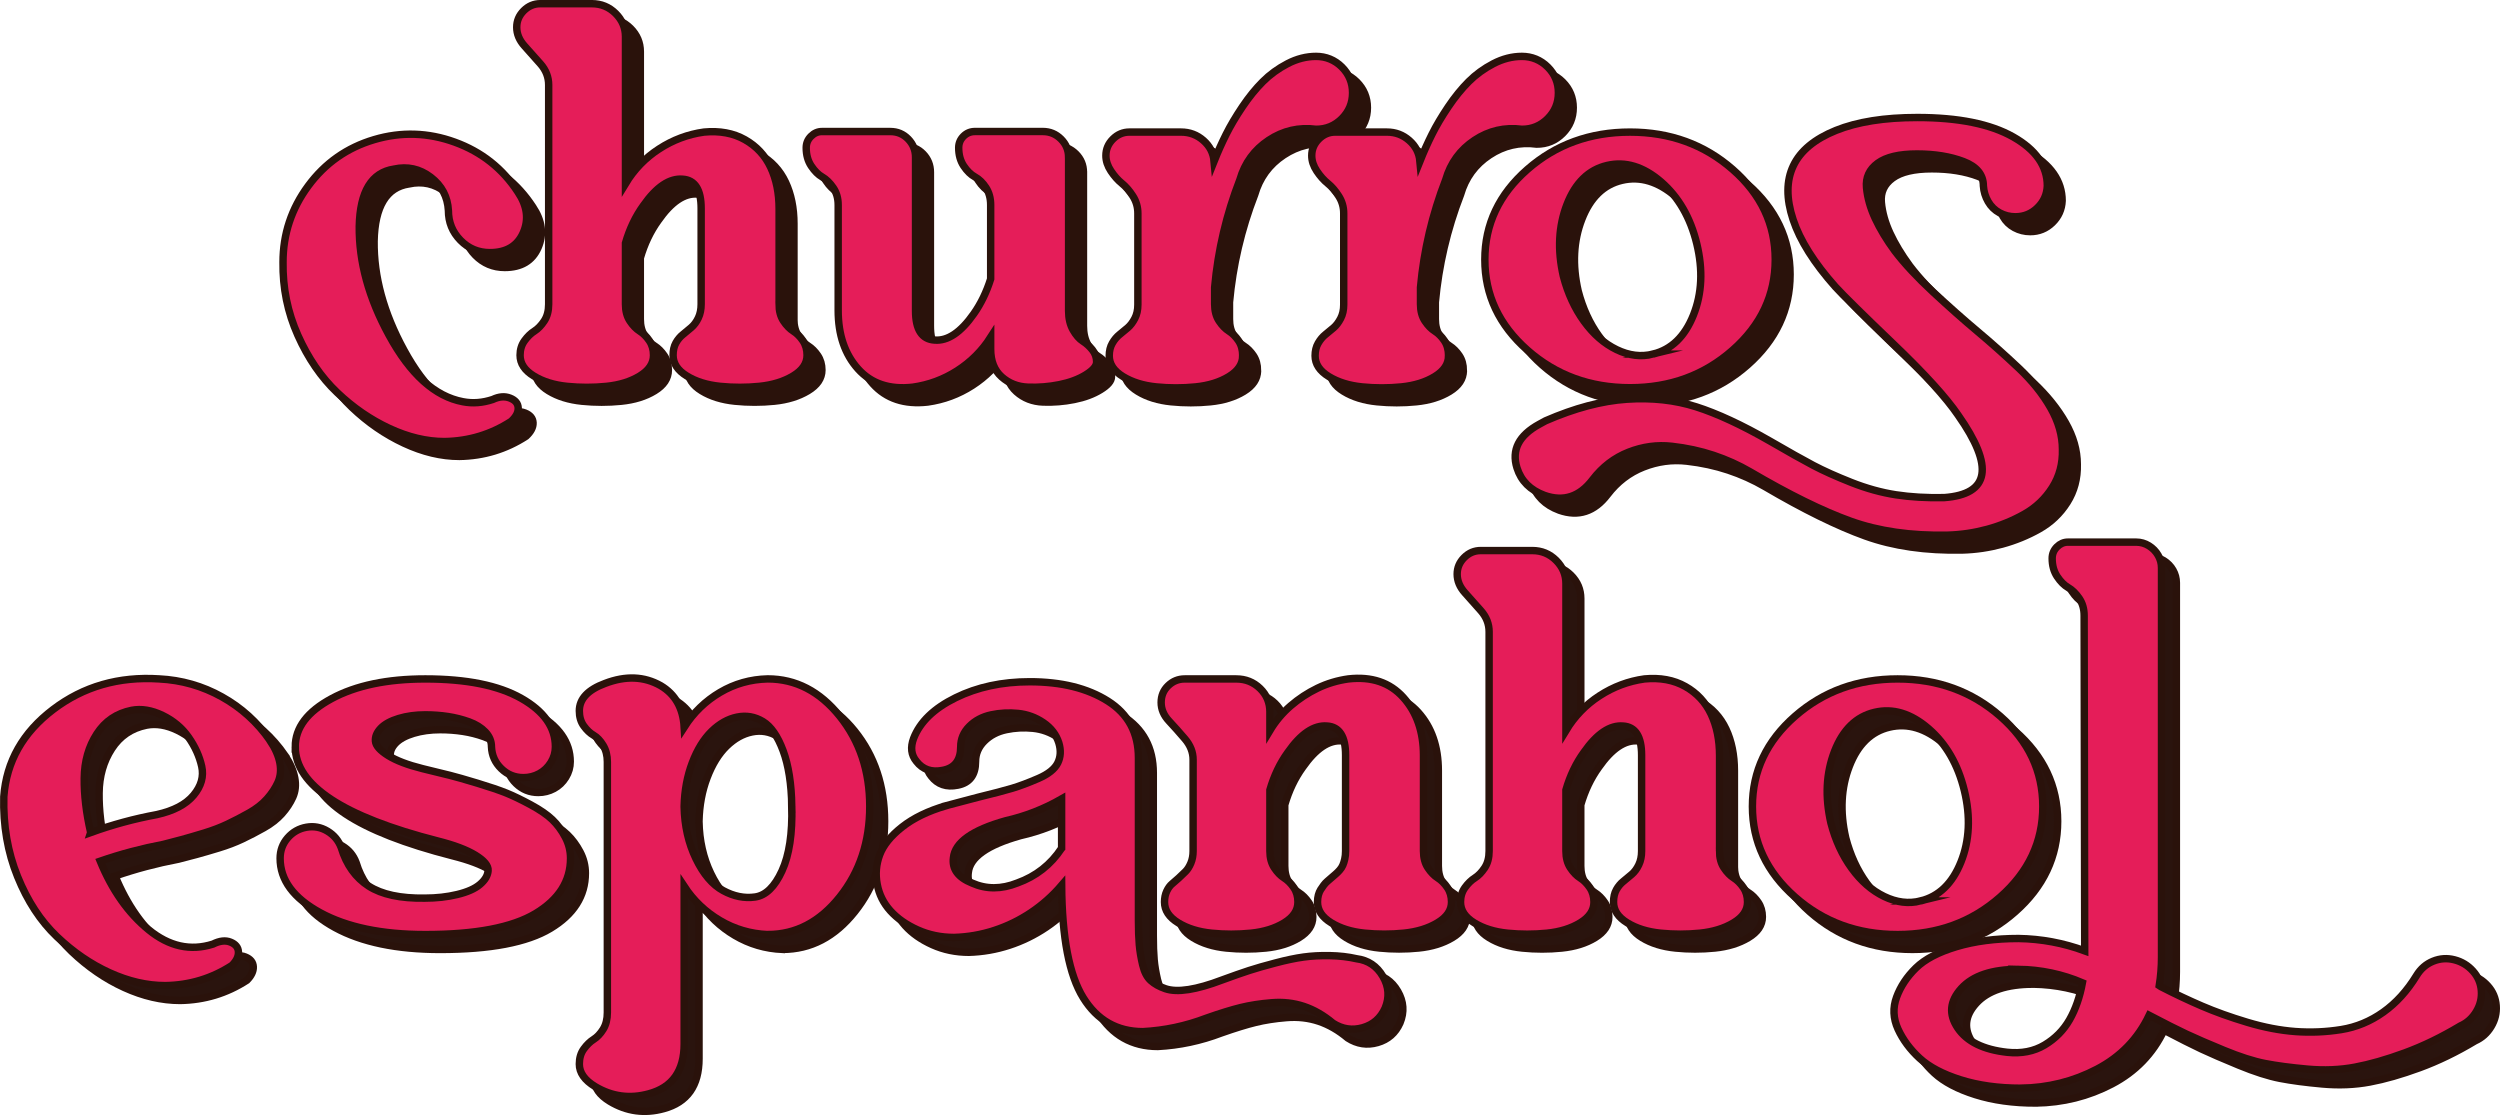
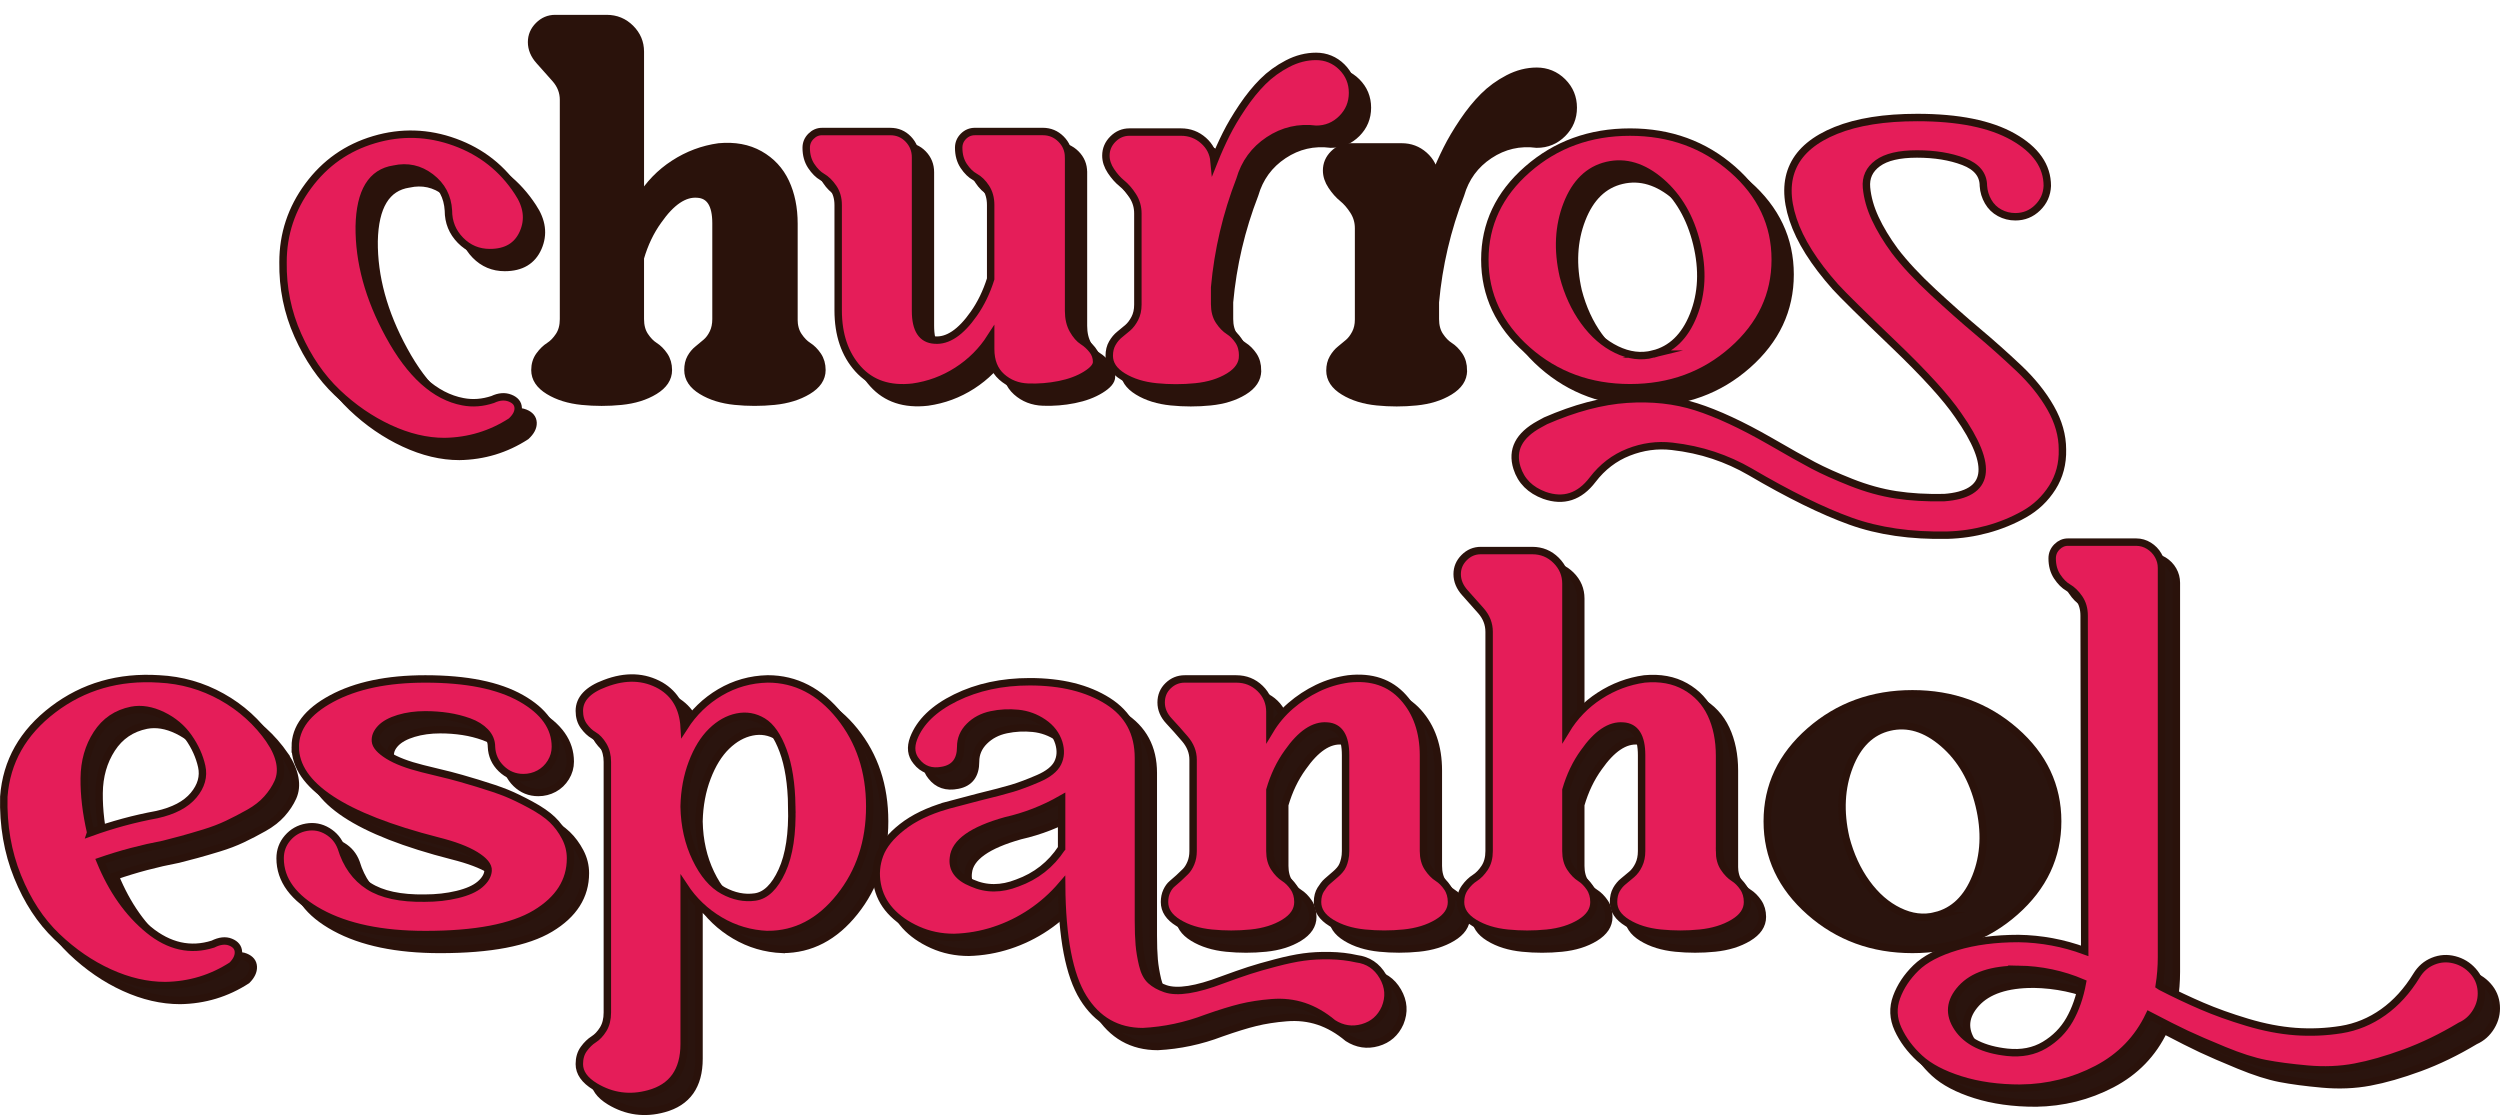
<svg xmlns="http://www.w3.org/2000/svg" viewBox="0 0 1682.67 750.5" id="Camada_2">
  <defs>
    <style>
      .cls-1 {
        fill: #2a120b;
      }

      .cls-1, .cls-2, .cls-3 {
        stroke: #2a120b;
        stroke-miterlimit: 10;
        stroke-width: 5px;
      }

      .cls-2 {
        fill: #e51d59;
      }

      .cls-3 {
        fill: #2a140e;
      }
    </style>
  </defs>
  <g data-name="Camada_1" id="Camada_1-2">
    <g>
      <path d="M191.79,508.48c3.52,5.28,5.72,10.32,6.6,15.09.88,4.78.44,9.12-1.32,13.02-1.76,3.9-4.22,7.61-7.36,11.13-3.15,3.53-7.17,6.67-12.07,9.43-4.91,2.77-9.75,5.28-14.53,7.55-4.78,2.26-10.06,4.28-15.85,6.04-5.79,1.76-10.75,3.21-14.9,4.34-4.15,1.13-8.24,2.21-12.26,3.21-14.59,2.77-28.81,6.54-42.64,11.32,8.05,19.62,18.93,35.03,32.64,46.22,13.71,11.19,28.11,14.4,43.21,9.62,4.53-2.26,8.49-2.71,11.89-1.32,3.4,1.38,5.15,3.58,5.28,6.6.12,3.02-1.32,6.04-4.34,9.06-13.58,8.8-28.55,13.33-44.9,13.58-12.33,0-24.84-2.9-37.54-8.68-12.71-5.79-24.53-13.9-35.47-24.34-10.94-10.44-19.75-23.9-26.41-40.38-6.67-16.47-9.75-34.4-9.25-53.77,1.76-23.64,12.83-43.21,33.21-58.68s44.15-22.32,71.32-20.57c15.09.75,29.18,4.78,42.26,12.08,13.08,7.3,23.9,17.11,32.45,29.43ZM71.04,570.36c14.59-5.28,29.43-9.3,44.53-12.08,11.32-2.51,19.56-6.85,24.72-13.02,5.15-6.16,6.98-12.64,5.47-19.43-1.51-6.79-4.47-13.33-8.87-19.62-4.4-6.29-10.25-11.19-17.55-14.72-7.3-3.52-14.21-4.65-20.75-3.4-10.06,2.02-17.86,7.3-23.4,15.85-5.54,8.55-8.37,18.49-8.49,29.81-.13,11.32,1.32,23.52,4.34,36.6Z" class="cls-3" />
      <path d="M208.73,512.63c0-12.83,8.17-23.64,24.53-32.45,16.35-8.8,37.36-13.21,63.01-13.21,27.67,0,49.18,4.34,64.52,13.02,15.34,8.68,23.02,19.56,23.02,32.64,0,3.77-1.01,7.3-3.02,10.57-2.02,3.27-4.66,5.79-7.92,7.55-3.27,1.76-6.79,2.64-10.57,2.64-5.79,0-10.75-2.01-14.91-6.04-4.15-4.02-6.36-8.93-6.6-14.72,0-3.77-1.39-7.1-4.15-10-2.77-2.89-6.41-5.15-10.94-6.79-4.53-1.63-9.25-2.83-14.15-3.58-4.91-.75-10-1.13-15.28-1.13-6.54,0-12.52.82-17.92,2.45-5.41,1.64-9.43,3.84-12.08,6.6-2.64,2.77-3.84,5.66-3.58,8.68.25,3.02,3.08,6.23,8.49,9.62,5.41,3.4,13.14,6.36,23.21,8.87,8.3,2.02,14.46,3.53,18.49,4.53,4.02,1.01,10.19,2.77,18.49,5.28,8.3,2.52,14.77,4.72,19.43,6.6,4.65,1.89,10.12,4.53,16.41,7.92,6.29,3.4,11.13,6.73,14.53,10,3.4,3.27,6.29,7.17,8.68,11.7,2.39,4.53,3.58,9.31,3.58,14.34,0,15.35-7.87,27.73-23.58,37.17-15.72,9.43-40.44,14.15-74.15,14.15-29.18,0-52.77-4.91-70.75-14.72-17.99-9.81-26.98-22.01-26.98-36.6,0-5.28,1.7-9.87,5.09-13.77,3.4-3.9,7.61-6.28,12.64-7.17,5.03-.88,9.75,0,14.15,2.64,4.4,2.64,7.48,6.36,9.25,11.13,3.52,11.57,9.68,20.19,18.49,25.85,8.8,5.66,21.38,8.37,37.73,8.11,7.79,0,15.09-.81,21.89-2.45,6.79-1.63,11.89-3.9,15.28-6.79,3.4-2.89,5.22-5.97,5.47-9.25.25-3.27-2.58-6.73-8.49-10.38-5.91-3.64-14.4-6.85-25.47-9.62-63.9-16.35-95.84-37.48-95.84-63.39Z" class="cls-3" />
      <path d="M526.71,639.04c-11.57-.5-22.26-3.64-32.07-9.43-9.81-5.78-17.86-13.45-24.15-23.02v106.03c0,18.11-7.92,29.3-23.77,33.58-12.83,3.52-24.9,1.89-36.22-4.91-7.05-4.28-10.57-9.31-10.57-15.09,0-4.03,1-7.42,3.02-10.19,2.01-2.77,4.21-4.91,6.6-6.42,2.39-1.51,4.53-3.77,6.41-6.79s2.83-6.79,2.83-11.32v-168.67c0-4.27-.94-7.98-2.83-11.13-1.89-3.14-4.03-5.41-6.41-6.79-2.39-1.38-4.59-3.46-6.6-6.23-2.02-2.76-3.02-6.16-3.02-10.19,0-8.05,5.78-14.21,17.36-18.49,13.83-5.28,26.28-4.78,37.36,1.51,9.81,5.79,15.09,15.09,15.85,27.92,6.29-9.81,14.34-17.61,24.15-23.39,9.81-5.78,20.5-8.8,32.07-9.06,18.87,0,35.03,8.37,48.49,25.09,13.45,16.73,20.19,36.98,20.19,60.75s-6.73,44.09-20.19,60.94c-13.46,16.86-29.62,25.28-48.49,25.28ZM542.93,552.63c-.25-15.09-2.21-27.54-5.85-37.36-3.65-9.81-8.18-16.35-13.58-19.62-5.41-3.27-11.2-4.27-17.36-3.02-6.17,1.26-11.89,4.47-17.17,9.62-5.28,5.16-9.62,12.2-13.02,21.13-3.4,8.93-5.22,18.68-5.47,29.24v.38c.25,12.83,2.89,24.47,7.92,34.9,5.03,10.44,11.13,17.61,18.3,21.51,7.17,3.9,14.34,5.35,21.51,4.34,7.17-1,13.21-6.85,18.11-17.55,4.91-10.69,7.1-25.22,6.6-43.58Z" class="cls-3" />
      <path d="M646.81,552.25c4.53-1.26,11.7-3.14,21.51-5.66,10.31-2.51,17.98-4.53,23.02-6.04,5.03-1.51,10.88-3.71,17.55-6.6,6.66-2.89,11-6.35,13.02-10.38,2.01-4.02,2.26-8.55.75-13.58-1.76-5.53-5.22-10.06-10.38-13.58-5.16-3.52-10.82-5.6-16.98-6.23-6.17-.62-12.21-.31-18.11.94-5.91,1.26-10.82,3.84-14.72,7.74s-5.85,8.49-5.85,13.77c0,9.06-4.03,14.34-12.07,15.85-7.55,1.51-13.46-.5-17.73-6.04-3.53-4.27-4.15-9.43-1.89-15.47,4.27-11.07,13.71-20.19,28.3-27.36,14.59-7.17,31.19-10.75,49.81-10.75,21.38,0,38.92,4.34,52.64,13.02,13.71,8.68,20.57,21.45,20.57,38.3v109.43c0,6.54.19,11.95.57,16.23.38,4.27,1.13,8.8,2.26,13.58,1.13,4.78,2.95,8.3,5.47,10.57,2.51,2.26,5.78,4.09,9.81,5.47,4.02,1.38,9.24,1.57,15.66.57,6.41-1.01,13.9-3.15,22.45-6.41,7.55-2.77,13.64-4.91,18.3-6.42,4.65-1.51,10.57-3.21,17.74-5.09,7.17-1.89,13.45-3.21,18.87-3.96,5.41-.75,11.32-1.07,17.74-.94,6.41.12,12.39.81,17.92,2.08,7.79,1,13.71,4.96,17.74,11.89,4.02,6.92,4.53,14.02,1.51,21.32-3.02,6.79-8.05,11.19-15.09,13.21-7.04,2.01-13.71,1-20-3.02-6.29-5.28-12.83-9.06-19.62-11.32-6.79-2.26-14.03-3.08-21.7-2.45-7.68.62-14.59,1.7-20.75,3.21-6.17,1.51-13.9,3.9-23.21,7.17-13.84,5.28-28.05,8.3-42.64,9.06-17.36,0-30.75-7.61-40.19-22.83-9.43-15.22-14.28-40.44-14.53-75.66-6.04,7.04-12.89,13.15-20.56,18.3-7.68,5.16-15.91,9.19-24.72,12.07-8.81,2.89-17.86,4.46-27.17,4.72-8.81,0-16.98-1.7-24.53-5.09-7.55-3.4-13.65-7.67-18.3-12.83-4.66-5.15-7.61-11.13-8.87-17.92-1.26-6.79-.7-13.4,1.7-19.81,2.39-6.42,7.42-12.64,15.09-18.68,7.67-6.04,17.55-10.81,29.62-14.34ZM724.54,580.93v-33.21c-11.83,6.79-24.4,11.7-37.73,14.72-22.39,6.29-34.09,14.59-35.09,24.9-1.01,7.55,3.14,13.21,12.45,16.98,9.56,4.28,19.75,4.28,30.56,0,12.58-4.53,22.51-12.32,29.81-23.39Z" class="cls-3" />
      <path d="M864.72,489.23v12.45c3.77-6.28,8.43-11.82,13.96-16.6,5.53-4.78,11.57-8.74,18.11-11.89,6.54-3.14,13.45-5.22,20.75-6.23,15.59-1.76,27.92,2.39,36.98,12.45,9.06,10.06,13.58,23.15,13.58,39.24v64.15c0,4.53,1,8.3,3.02,11.32,2.01,3.02,4.21,5.28,6.6,6.79,2.39,1.51,4.53,3.65,6.41,6.42,1.89,2.77,2.83,6.04,2.83,9.81,0,5.54-3.15,10.19-9.43,13.96-6.29,3.77-13.84,6.1-22.64,6.98-8.81.88-17.61.88-26.41,0-8.81-.88-16.29-3.21-22.45-6.98-6.17-3.77-9.24-8.43-9.24-13.96,0-1.76.19-3.33.57-4.72.38-1.38.88-2.58,1.51-3.58.62-1,1.32-2.01,2.08-3.02.75-1,1.57-1.89,2.45-2.64.88-.75,1.82-1.57,2.83-2.45,1-.88,1.95-1.7,2.83-2.45.88-.75,1.76-1.63,2.64-2.64.88-1,1.57-2.08,2.08-3.21.5-1.13.94-2.51,1.32-4.15.38-1.63.57-3.46.57-5.47v-64.52c0-12.58-4.15-19.12-12.45-19.62-8.81-.75-17.61,5.16-26.41,17.74-5.28,7.3-9.31,15.72-12.08,25.28v41.13c0,4.53,1,8.3,3.02,11.32,2.01,3.02,4.21,5.28,6.6,6.79,2.39,1.51,4.53,3.65,6.42,6.42,1.89,2.77,2.83,6.04,2.83,9.81,0,5.54-3.08,10.19-9.25,13.96-6.17,3.77-13.65,6.1-22.45,6.98-8.81.88-17.61.88-26.41,0-8.81-.88-16.29-3.21-22.45-6.98-6.17-3.77-9.24-8.43-9.24-13.96,0-2.76.5-5.22,1.51-7.36,1-2.13,2.2-3.77,3.58-4.91,1.38-1.13,2.89-2.45,4.53-3.96,1.63-1.51,3.14-2.95,4.53-4.34,1.38-1.38,2.58-3.27,3.58-5.66,1-2.39,1.51-5.09,1.51-8.11v-61.51c0-5.03-1.83-9.68-5.47-13.96-3.65-4.27-7.23-8.3-10.75-12.07-3.53-3.77-5.28-7.92-5.28-12.45s1.57-8.3,4.72-11.32c3.14-3.02,6.85-4.53,11.13-4.53h34.71c6.29,0,11.63,2.14,16.04,6.42,4.4,4.28,6.6,9.56,6.6,15.85Z" class="cls-3" />
      <path d="M1167.34,582.81c0,4.53,1,8.3,3.02,11.32,2.01,3.02,4.21,5.28,6.6,6.79,2.39,1.51,4.53,3.65,6.41,6.42,1.89,2.77,2.83,6.04,2.83,9.81,0,5.54-3.15,10.19-9.43,13.96-6.29,3.77-13.84,6.1-22.64,6.98-8.81.88-17.61.88-26.41,0-8.81-.88-16.29-3.21-22.45-6.98-6.17-3.77-9.24-8.43-9.24-13.96,0-3.27.62-6.04,1.89-8.3,1.26-2.26,2.83-4.15,4.72-5.66,1.89-1.51,3.77-3.08,5.66-4.72,1.89-1.63,3.46-3.77,4.72-6.42,1.26-2.64,1.89-5.72,1.89-9.24v-64.52c0-12.58-4.15-19.12-12.45-19.62-8.81-.75-17.61,5.16-26.41,17.74-5.28,7.3-9.31,15.72-12.08,25.28v41.13c0,4.53,1,8.3,3.02,11.32,2.01,3.02,4.21,5.28,6.6,6.79,2.39,1.51,4.53,3.65,6.42,6.42,1.89,2.77,2.83,6.04,2.83,9.81,0,5.54-3.08,10.19-9.25,13.96-6.17,3.77-13.65,6.1-22.45,6.98-8.81.88-17.61.88-26.41,0-8.81-.88-16.29-3.21-22.45-6.98-6.17-3.77-9.24-8.43-9.24-13.96,0-3.77,1-7.04,3.02-9.81,2.01-2.76,4.21-4.91,6.6-6.42,2.39-1.51,4.59-3.77,6.6-6.79,2.01-3.02,3.02-6.79,3.02-11.32v-147.54c0-5.28-1.83-10-5.47-14.15-3.65-4.15-7.23-8.17-10.75-12.08-3.53-3.9-5.28-8.11-5.28-12.64,0-4.27,1.57-7.98,4.72-11.13,3.14-3.14,6.85-4.72,11.13-4.72h34.71c6.29,0,11.63,2.21,16.04,6.6,4.4,4.4,6.6,9.62,6.6,15.66v98.86c5.78-9.56,13.33-17.36,22.64-23.39,9.3-6.04,19.37-9.81,30.19-11.32,10.57-1,19.75.7,27.55,5.09,7.79,4.4,13.58,10.63,17.36,18.68,3.77,8.05,5.66,17.36,5.66,27.92v64.15Z" class="cls-3" />
      <path d="M1287.22,466.97c26.91,0,49.93,8.37,69.05,25.09,19.12,16.73,28.68,36.98,28.68,60.75s-9.56,44.09-28.68,60.94c-19.12,16.86-42.14,25.28-69.05,25.28s-49.94-8.42-69.05-25.28c-19.12-16.85-28.68-37.17-28.68-60.94s9.56-44.02,28.68-60.75c19.11-16.73,42.13-25.09,69.05-25.09ZM1302.69,616.4c12.32-3.02,21.38-11.76,27.17-26.22,5.78-14.46,6.54-30.5,2.26-48.11-4.28-17.6-12.33-31.51-24.15-41.7-11.83-10.19-23.9-13.83-36.22-10.94-12.33,2.89-21.32,11.64-26.98,26.22-5.66,14.59-6.48,30.69-2.45,48.3,3.02,11.57,7.67,21.7,13.96,30.38,6.28,8.68,13.58,15.03,21.88,19.05,8.3,4.03,16.47,5.04,24.53,3.02Z" class="cls-3" />
      <path d="M1370.12,742.43c-15.09,0-28.61-1.89-40.56-5.66-11.95-3.77-21.13-8.62-27.55-14.53-6.41-5.91-11.25-12.45-14.53-19.62-3.27-7.17-3.58-14.34-.94-21.51,2.64-7.17,6.98-13.71,13.02-19.62,6.04-5.91,15.16-10.69,27.36-14.34,12.2-3.65,26.1-5.47,41.7-5.47,15.35.25,30.19,3.02,44.53,8.3l-.38-225.65c0-4.53-1.13-8.42-3.4-11.7-2.26-3.27-4.72-5.66-7.36-7.17-2.64-1.51-5.09-3.96-7.36-7.36-2.26-3.4-3.4-7.48-3.4-12.26,0-3.02,1.07-5.59,3.21-7.74,2.14-2.13,4.59-3.21,7.36-3.21h46.04c3.02,0,5.85.82,8.49,2.45,2.64,1.64,4.72,3.77,6.23,6.42s2.26,5.47,2.26,8.49v261.87c0,6.54-.51,12.95-1.51,19.24l1.13.75c9.3,4.78,18.49,9.12,27.55,13.02,9.06,3.9,19.24,7.55,30.56,10.94,11.32,3.4,22.13,5.47,32.45,6.23,10.31.75,20.56.31,30.75-1.32,10.19-1.64,19.62-5.54,28.3-11.7,8.68-6.17,16.16-14.4,22.45-24.71,2.76-4.53,6.47-7.74,11.13-9.62,4.65-1.89,9.43-2.21,14.34-.94,4.91,1.26,9.06,3.77,12.45,7.55,3.4,3.77,5.28,8.17,5.66,13.21.38,5.03-.75,9.75-3.4,14.15-2.64,4.4-6.23,7.61-10.75,9.62-12.58,7.55-25.03,13.58-37.36,18.11-12.33,4.53-23.52,7.74-33.58,9.62-10.06,1.89-20.7,2.32-31.89,1.32-11.2-1.01-20.69-2.26-28.49-3.77-7.8-1.51-17.04-4.47-27.73-8.87-10.7-4.4-19.12-8.05-25.28-10.94-6.17-2.9-14.53-7.11-25.09-12.64-7.55,15.85-19.24,27.92-35.09,36.22-15.85,8.3-32.95,12.58-51.32,12.83ZM1368.61,662.43c-17.86,0-30.69,4.27-38.49,12.83-7.79,8.55-8.61,17.42-2.45,26.6,6.17,9.18,17.3,14.65,33.39,16.41,9.56,1,17.92-.63,25.09-4.91,7.17-4.28,12.76-9.94,16.79-16.98,4.02-7.05,6.92-15.35,8.68-24.9-13.58-5.79-27.92-8.81-43.02-9.06Z" class="cls-3" />
    </g>
    <g>
      <path d="M181.79,498.48c3.52,5.28,5.72,10.32,6.6,15.09.88,4.78.44,9.12-1.32,13.02-1.76,3.9-4.22,7.61-7.36,11.13-3.15,3.53-7.17,6.67-12.07,9.43-4.91,2.77-9.75,5.28-14.53,7.55-4.78,2.26-10.06,4.28-15.85,6.04-5.79,1.76-10.75,3.21-14.9,4.34-4.15,1.13-8.24,2.21-12.26,3.21-14.59,2.77-28.81,6.54-42.64,11.32,8.05,19.62,18.93,35.03,32.64,46.22,13.71,11.19,28.11,14.4,43.21,9.62,4.53-2.26,8.49-2.71,11.89-1.32,3.4,1.38,5.15,3.58,5.28,6.6.12,3.02-1.32,6.04-4.34,9.06-13.58,8.8-28.55,13.33-44.9,13.58-12.33,0-24.84-2.9-37.54-8.68-12.71-5.79-24.53-13.9-35.47-24.34-10.94-10.44-19.75-23.9-26.41-40.38-6.67-16.47-9.75-34.4-9.25-53.77,1.76-23.64,12.83-43.21,33.21-58.68s44.15-22.32,71.32-20.57c15.09.75,29.18,4.78,42.26,12.08,13.08,7.3,23.9,17.11,32.45,29.43ZM61.04,560.36c14.59-5.28,29.43-9.3,44.53-12.08,11.32-2.51,19.56-6.85,24.72-13.02,5.15-6.16,6.98-12.64,5.47-19.43-1.51-6.79-4.47-13.33-8.87-19.62-4.4-6.29-10.25-11.19-17.55-14.72-7.3-3.52-14.21-4.65-20.75-3.4-10.06,2.02-17.86,7.3-23.4,15.85-5.54,8.55-8.37,18.49-8.49,29.81-.13,11.32,1.32,23.52,4.34,36.6Z" class="cls-2" />
      <path d="M198.73,502.63c0-12.83,8.17-23.64,24.53-32.45,16.35-8.8,37.36-13.21,63.01-13.21,27.67,0,49.18,4.34,64.52,13.02,15.34,8.68,23.02,19.56,23.02,32.64,0,3.77-1.01,7.3-3.02,10.57-2.02,3.27-4.66,5.79-7.92,7.55-3.27,1.76-6.79,2.64-10.57,2.64-5.79,0-10.75-2.01-14.91-6.04-4.15-4.02-6.36-8.93-6.6-14.72,0-3.77-1.39-7.1-4.15-10-2.77-2.89-6.41-5.15-10.94-6.79-4.53-1.63-9.25-2.83-14.15-3.58-4.91-.75-10-1.13-15.28-1.13-6.54,0-12.52.82-17.92,2.45-5.41,1.64-9.43,3.84-12.08,6.6-2.64,2.77-3.84,5.66-3.58,8.68.25,3.02,3.08,6.23,8.49,9.62,5.41,3.4,13.14,6.36,23.21,8.87,8.3,2.02,14.46,3.53,18.49,4.53,4.02,1.01,10.19,2.77,18.49,5.28,8.3,2.52,14.77,4.72,19.43,6.6,4.65,1.89,10.12,4.53,16.41,7.92,6.29,3.4,11.13,6.73,14.53,10,3.4,3.27,6.29,7.17,8.68,11.7,2.39,4.53,3.58,9.31,3.58,14.34,0,15.35-7.87,27.73-23.58,37.17-15.72,9.43-40.44,14.15-74.15,14.15-29.18,0-52.77-4.91-70.75-14.72-17.99-9.81-26.98-22.01-26.98-36.6,0-5.28,1.7-9.87,5.09-13.77,3.4-3.9,7.61-6.28,12.64-7.17,5.03-.88,9.75,0,14.15,2.64,4.4,2.64,7.48,6.36,9.25,11.13,3.52,11.57,9.68,20.19,18.49,25.85,8.8,5.66,21.38,8.37,37.73,8.11,7.79,0,15.09-.81,21.89-2.45,6.79-1.63,11.89-3.9,15.28-6.79,3.4-2.89,5.22-5.97,5.47-9.25.25-3.27-2.58-6.73-8.49-10.38-5.91-3.64-14.4-6.85-25.47-9.62-63.9-16.35-95.84-37.48-95.84-63.39Z" class="cls-2" />
      <path d="M516.71,629.04c-11.57-.5-22.26-3.64-32.07-9.43-9.81-5.78-17.86-13.45-24.15-23.02v106.03c0,18.11-7.92,29.3-23.77,33.58-12.83,3.52-24.9,1.89-36.22-4.91-7.05-4.28-10.57-9.31-10.57-15.09,0-4.03,1-7.42,3.02-10.19,2.01-2.77,4.21-4.91,6.6-6.42,2.39-1.51,4.53-3.77,6.41-6.79s2.83-6.79,2.83-11.32v-168.67c0-4.27-.94-7.98-2.83-11.13-1.89-3.14-4.03-5.41-6.41-6.79-2.39-1.38-4.59-3.46-6.6-6.23-2.02-2.76-3.02-6.16-3.02-10.19,0-8.05,5.78-14.21,17.36-18.49,13.83-5.28,26.28-4.78,37.36,1.51,9.81,5.79,15.09,15.09,15.85,27.92,6.29-9.81,14.34-17.61,24.15-23.39,9.81-5.78,20.5-8.8,32.07-9.06,18.87,0,35.03,8.37,48.49,25.09,13.45,16.73,20.19,36.98,20.19,60.75s-6.73,44.09-20.19,60.94c-13.46,16.86-29.62,25.28-48.49,25.28ZM532.93,542.63c-.25-15.09-2.21-27.54-5.85-37.36-3.65-9.81-8.18-16.35-13.58-19.62-5.41-3.27-11.2-4.27-17.36-3.02-6.17,1.26-11.89,4.47-17.17,9.62-5.28,5.16-9.62,12.2-13.02,21.13-3.4,8.93-5.22,18.68-5.47,29.24v.38c.25,12.83,2.89,24.47,7.92,34.9,5.03,10.44,11.13,17.61,18.3,21.51,7.17,3.9,14.34,5.35,21.51,4.34,7.17-1,13.21-6.85,18.11-17.55,4.91-10.69,7.1-25.22,6.6-43.58Z" class="cls-2" />
      <path d="M636.81,542.25c4.53-1.26,11.7-3.14,21.51-5.66,10.31-2.51,17.98-4.53,23.02-6.04,5.03-1.51,10.88-3.71,17.55-6.6,6.66-2.89,11-6.35,13.02-10.38,2.01-4.02,2.26-8.55.75-13.58-1.76-5.53-5.22-10.06-10.38-13.58-5.16-3.52-10.82-5.6-16.98-6.23-6.17-.62-12.21-.31-18.11.94-5.91,1.26-10.82,3.84-14.72,7.74s-5.85,8.49-5.85,13.77c0,9.06-4.03,14.34-12.07,15.85-7.55,1.51-13.46-.5-17.73-6.04-3.53-4.27-4.15-9.43-1.89-15.47,4.27-11.07,13.71-20.19,28.3-27.36,14.59-7.17,31.19-10.75,49.81-10.75,21.38,0,38.92,4.34,52.64,13.02,13.71,8.68,20.57,21.45,20.57,38.3v109.43c0,6.54.19,11.95.57,16.23.38,4.27,1.13,8.8,2.26,13.58,1.13,4.78,2.95,8.3,5.47,10.57,2.51,2.26,5.78,4.09,9.81,5.47,4.02,1.38,9.24,1.57,15.66.57,6.41-1.01,13.9-3.15,22.45-6.41,7.55-2.77,13.64-4.91,18.3-6.42,4.65-1.51,10.57-3.21,17.74-5.09,7.17-1.89,13.45-3.21,18.87-3.96,5.41-.75,11.32-1.07,17.74-.94,6.41.12,12.39.81,17.92,2.08,7.79,1,13.71,4.96,17.74,11.89,4.02,6.92,4.53,14.02,1.51,21.32-3.02,6.79-8.05,11.19-15.09,13.21-7.04,2.01-13.71,1-20-3.02-6.29-5.28-12.83-9.06-19.62-11.32-6.79-2.26-14.03-3.08-21.7-2.45-7.68.62-14.59,1.7-20.75,3.21-6.17,1.51-13.9,3.9-23.21,7.17-13.84,5.28-28.05,8.3-42.64,9.06-17.36,0-30.75-7.61-40.19-22.83-9.43-15.22-14.28-40.44-14.53-75.66-6.04,7.04-12.89,13.15-20.56,18.3-7.68,5.16-15.91,9.19-24.72,12.07-8.81,2.89-17.86,4.46-27.17,4.72-8.81,0-16.98-1.7-24.53-5.09-7.55-3.4-13.65-7.67-18.3-12.83-4.66-5.15-7.61-11.13-8.87-17.92-1.26-6.79-.7-13.4,1.7-19.81,2.39-6.42,7.42-12.64,15.09-18.68,7.67-6.04,17.55-10.81,29.62-14.34ZM714.54,570.93v-33.21c-11.83,6.79-24.4,11.7-37.73,14.72-22.39,6.29-34.09,14.59-35.09,24.9-1.01,7.55,3.14,13.21,12.45,16.98,9.56,4.28,19.75,4.28,30.56,0,12.58-4.53,22.51-12.32,29.81-23.39Z" class="cls-2" />
      <path d="M854.72,479.23v12.45c3.77-6.28,8.43-11.82,13.96-16.6,5.53-4.78,11.57-8.74,18.11-11.89,6.54-3.14,13.45-5.22,20.75-6.23,15.59-1.76,27.92,2.39,36.98,12.45,9.06,10.06,13.58,23.15,13.58,39.24v64.15c0,4.53,1,8.3,3.02,11.32,2.01,3.02,4.21,5.28,6.6,6.79,2.39,1.51,4.53,3.65,6.41,6.42,1.89,2.77,2.83,6.04,2.83,9.81,0,5.54-3.15,10.19-9.43,13.96-6.29,3.77-13.84,6.1-22.64,6.98-8.81.88-17.61.88-26.41,0-8.81-.88-16.29-3.21-22.45-6.98-6.17-3.77-9.24-8.43-9.24-13.96,0-1.76.19-3.33.57-4.72.38-1.38.88-2.58,1.51-3.58.62-1,1.32-2.01,2.08-3.02.75-1,1.57-1.89,2.45-2.64.88-.75,1.82-1.57,2.83-2.45,1-.88,1.95-1.7,2.83-2.45.88-.75,1.76-1.63,2.64-2.64.88-1,1.57-2.08,2.08-3.21.5-1.13.94-2.51,1.32-4.15.38-1.63.57-3.46.57-5.47v-64.52c0-12.58-4.15-19.12-12.45-19.62-8.81-.75-17.61,5.16-26.41,17.74-5.28,7.3-9.31,15.72-12.08,25.28v41.13c0,4.53,1,8.3,3.02,11.32,2.01,3.02,4.21,5.28,6.6,6.79,2.39,1.51,4.53,3.65,6.42,6.42,1.89,2.77,2.83,6.04,2.83,9.81,0,5.54-3.08,10.19-9.25,13.96-6.17,3.77-13.65,6.1-22.45,6.98-8.81.88-17.61.88-26.41,0-8.81-.88-16.29-3.21-22.45-6.98-6.17-3.77-9.24-8.43-9.24-13.96,0-2.76.5-5.22,1.51-7.36,1-2.13,2.2-3.77,3.58-4.91,1.38-1.13,2.89-2.45,4.53-3.96,1.63-1.51,3.14-2.95,4.53-4.34,1.38-1.38,2.58-3.27,3.58-5.66,1-2.39,1.51-5.09,1.51-8.11v-61.51c0-5.03-1.83-9.68-5.47-13.96-3.65-4.27-7.23-8.3-10.75-12.07-3.53-3.77-5.28-7.92-5.28-12.45s1.57-8.3,4.72-11.32c3.14-3.02,6.85-4.53,11.13-4.53h34.71c6.29,0,11.63,2.14,16.04,6.42,4.4,4.28,6.6,9.56,6.6,15.85Z" class="cls-2" />
      <path d="M1157.34,572.81c0,4.53,1,8.3,3.02,11.32,2.01,3.02,4.21,5.28,6.6,6.79,2.39,1.51,4.53,3.65,6.41,6.42,1.89,2.77,2.83,6.04,2.83,9.81,0,5.54-3.15,10.19-9.43,13.96-6.29,3.77-13.84,6.1-22.64,6.98-8.81.88-17.61.88-26.41,0-8.81-.88-16.29-3.21-22.45-6.98-6.17-3.77-9.24-8.43-9.24-13.96,0-3.27.62-6.04,1.89-8.3,1.26-2.26,2.83-4.15,4.72-5.66,1.89-1.51,3.77-3.08,5.66-4.72,1.89-1.63,3.46-3.77,4.72-6.42,1.26-2.64,1.89-5.72,1.89-9.24v-64.52c0-12.58-4.15-19.12-12.45-19.62-8.81-.75-17.61,5.16-26.41,17.74-5.28,7.3-9.31,15.72-12.08,25.28v41.13c0,4.53,1,8.3,3.02,11.32,2.01,3.02,4.21,5.28,6.6,6.79,2.39,1.51,4.53,3.65,6.42,6.42,1.89,2.77,2.83,6.04,2.83,9.81,0,5.54-3.08,10.19-9.25,13.96-6.17,3.77-13.65,6.1-22.45,6.98-8.81.88-17.61.88-26.41,0-8.81-.88-16.29-3.21-22.45-6.98-6.17-3.77-9.24-8.43-9.24-13.96,0-3.77,1-7.04,3.02-9.81,2.01-2.76,4.21-4.91,6.6-6.42,2.39-1.51,4.59-3.77,6.6-6.79,2.01-3.02,3.02-6.79,3.02-11.32v-147.54c0-5.28-1.83-10-5.47-14.15-3.65-4.15-7.23-8.17-10.75-12.08-3.53-3.9-5.28-8.11-5.28-12.64,0-4.27,1.57-7.98,4.72-11.13,3.14-3.14,6.85-4.72,11.13-4.72h34.71c6.29,0,11.63,2.21,16.04,6.6,4.4,4.4,6.6,9.62,6.6,15.66v98.86c5.78-9.56,13.33-17.36,22.64-23.39,9.3-6.04,19.37-9.81,30.19-11.32,10.57-1,19.75.7,27.55,5.09,7.79,4.4,13.58,10.63,17.36,18.68,3.77,8.05,5.66,17.36,5.66,27.92v64.15Z" class="cls-2" />
-       <path d="M1277.22,456.97c26.91,0,49.93,8.37,69.05,25.09,19.12,16.73,28.68,36.98,28.68,60.75s-9.56,44.09-28.68,60.94c-19.12,16.86-42.14,25.28-69.05,25.28s-49.94-8.42-69.05-25.28c-19.12-16.85-28.68-37.17-28.68-60.94s9.56-44.02,28.68-60.75c19.11-16.73,42.13-25.09,69.05-25.09ZM1292.69,606.4c12.32-3.02,21.38-11.76,27.17-26.22,5.78-14.46,6.54-30.5,2.26-48.11-4.28-17.6-12.33-31.51-24.15-41.7-11.83-10.19-23.9-13.83-36.22-10.94-12.33,2.89-21.32,11.64-26.98,26.22-5.66,14.59-6.48,30.69-2.45,48.3,3.02,11.57,7.67,21.7,13.96,30.38,6.28,8.68,13.58,15.03,21.88,19.05,8.3,4.03,16.47,5.04,24.53,3.02Z" class="cls-2" />
      <path d="M1360.12,732.43c-15.09,0-28.61-1.89-40.56-5.66-11.95-3.77-21.13-8.62-27.55-14.53-6.41-5.91-11.25-12.45-14.53-19.62-3.27-7.17-3.58-14.34-.94-21.51,2.64-7.17,6.98-13.71,13.02-19.62,6.04-5.91,15.16-10.69,27.36-14.34,12.2-3.65,26.1-5.47,41.7-5.47,15.35.25,30.19,3.02,44.53,8.3l-.38-225.65c0-4.53-1.13-8.42-3.4-11.7-2.26-3.27-4.72-5.66-7.36-7.17-2.64-1.51-5.09-3.96-7.36-7.36-2.26-3.4-3.4-7.48-3.4-12.26,0-3.02,1.07-5.59,3.21-7.74,2.14-2.13,4.59-3.21,7.36-3.21h46.04c3.02,0,5.85.82,8.49,2.45,2.64,1.64,4.72,3.77,6.23,6.42s2.26,5.47,2.26,8.49v261.87c0,6.54-.51,12.95-1.51,19.24l1.13.75c9.3,4.78,18.49,9.12,27.55,13.02,9.06,3.9,19.24,7.55,30.56,10.94,11.32,3.4,22.13,5.47,32.45,6.23,10.31.75,20.56.31,30.75-1.32,10.19-1.64,19.62-5.54,28.3-11.7,8.68-6.17,16.16-14.4,22.45-24.71,2.76-4.53,6.47-7.74,11.13-9.62,4.65-1.89,9.43-2.21,14.34-.94,4.91,1.26,9.06,3.77,12.45,7.55,3.4,3.77,5.28,8.17,5.66,13.21.38,5.03-.75,9.75-3.4,14.15-2.64,4.4-6.23,7.61-10.75,9.62-12.58,7.55-25.03,13.58-37.36,18.11-12.33,4.53-23.52,7.74-33.58,9.62-10.06,1.89-20.7,2.32-31.89,1.32-11.2-1.01-20.69-2.26-28.49-3.77-7.8-1.51-17.04-4.47-27.73-8.87-10.7-4.4-19.12-8.05-25.28-10.94-6.17-2.9-14.53-7.11-25.09-12.64-7.55,15.85-19.24,27.92-35.09,36.22-15.85,8.3-32.95,12.58-51.32,12.83ZM1358.61,652.43c-17.86,0-30.69,4.27-38.49,12.83-7.79,8.55-8.61,17.42-2.45,26.6,6.17,9.18,17.3,14.65,33.39,16.41,9.56,1,17.92-.63,25.09-4.91,7.17-4.28,12.76-9.94,16.79-16.98,4.02-7.05,6.92-15.35,8.68-24.9-13.58-5.79-27.92-8.81-43.02-9.06Z" class="cls-2" />
    </g>
    <g>
      <path d="M275.19,123.81c-15.09,2.26-22.89,15.09-23.39,38.49-.25,23.9,6.41,48.3,20,73.2,14.34,26.41,30.94,41.38,49.81,44.9,6.54,1.26,13.21.75,20-1.51,4.27-2.02,8.17-2.33,11.7-.94,3.52,1.38,5.34,3.58,5.47,6.6.12,3.02-1.45,6.04-4.72,9.06-13.58,8.8-28.55,13.33-44.9,13.58-12.07,0-24.47-2.96-37.17-8.87-12.71-5.91-24.4-13.96-35.09-24.15-10.7-10.19-19.5-23.02-26.41-38.49-6.92-15.47-10.25-31.88-10-49.24,0-18.87,5.66-35.97,16.98-51.32,11.32-15.34,26.09-25.72,44.34-31.13,18.24-5.41,36.35-4.84,54.34,1.7,17.98,6.54,32.13,17.74,42.45,33.58,6.28,9.31,7.48,18.43,3.58,27.36-3.9,8.93-11.38,13.4-22.45,13.4-7.8,0-14.4-2.77-19.81-8.3-5.41-5.53-8.11-12.2-8.11-20-.51-9.3-4.47-16.79-11.89-22.45-7.42-5.66-15.66-7.48-24.72-5.47Z" class="cls-1" />
      <path d="M534.35,214.75c0,4.53,1,8.3,3.02,11.32,2.01,3.02,4.21,5.28,6.6,6.79,2.39,1.51,4.53,3.65,6.41,6.42,1.89,2.77,2.83,6.04,2.83,9.81,0,5.54-3.15,10.19-9.43,13.96-6.29,3.77-13.84,6.1-22.64,6.98-8.81.88-17.61.88-26.41,0-8.81-.88-16.29-3.21-22.45-6.98-6.17-3.77-9.24-8.43-9.24-13.96,0-3.27.62-6.04,1.89-8.3,1.26-2.26,2.83-4.15,4.72-5.66,1.89-1.51,3.77-3.08,5.66-4.72,1.89-1.63,3.46-3.77,4.72-6.42,1.26-2.64,1.89-5.72,1.89-9.24v-64.52c0-12.58-4.15-19.12-12.45-19.62-8.81-.75-17.61,5.16-26.41,17.74-5.28,7.3-9.31,15.72-12.08,25.28v41.13c0,4.53,1,8.3,3.02,11.32,2.01,3.02,4.21,5.28,6.6,6.79,2.39,1.51,4.53,3.65,6.42,6.42,1.89,2.77,2.83,6.04,2.83,9.81,0,5.54-3.08,10.19-9.25,13.96-6.17,3.77-13.65,6.1-22.45,6.98-8.81.88-17.61.88-26.41,0-8.81-.88-16.29-3.21-22.45-6.98-6.17-3.77-9.24-8.43-9.24-13.96,0-3.77,1-7.04,3.02-9.81,2.01-2.76,4.21-4.91,6.6-6.42,2.39-1.51,4.59-3.77,6.6-6.79,2.01-3.02,3.02-6.79,3.02-11.32V67.21c0-5.28-1.83-10-5.47-14.15-3.65-4.15-7.23-8.17-10.75-12.08-3.53-3.9-5.28-8.11-5.28-12.64,0-4.27,1.57-7.98,4.72-11.13,3.14-3.14,6.85-4.72,11.13-4.72h34.71c6.29,0,11.63,2.21,16.04,6.6,4.4,4.4,6.6,9.62,6.6,15.66v98.86c5.78-9.56,13.33-17.36,22.64-23.39,9.3-6.04,19.37-9.81,30.19-11.32,10.57-1,19.75.7,27.55,5.09,7.79,4.4,13.58,10.63,17.36,18.68,3.77,8.05,5.66,17.36,5.66,27.92v64.15Z" class="cls-1" />
      <path d="M729.24,115.89v103.39c0,5.04,1,9.31,3.02,12.83,2.01,3.53,4.21,6.04,6.6,7.55,2.39,1.51,4.53,3.46,6.41,5.85,1.89,2.39,2.83,5.09,2.83,8.11,0,2.77-2.45,5.66-7.36,8.68-4.91,3.02-10.82,5.22-17.73,6.6-6.92,1.39-13.9,1.95-20.94,1.7-7.04-.25-13.02-2.58-17.92-6.98-4.91-4.4-7.36-10.62-7.36-18.68v-7.92c-5.79,9.06-13.27,16.54-22.45,22.45-9.19,5.91-19.19,9.62-30,11.13-15.6,1.76-27.86-2.32-36.79-12.26-8.93-9.93-13.4-23.08-13.4-39.43v-70.94c0-4.53-1.13-8.42-3.4-11.7-2.26-3.27-4.72-5.66-7.36-7.17-2.64-1.51-5.09-3.96-7.36-7.36-2.26-3.4-3.4-7.48-3.4-12.26,0-3.02,1.07-5.59,3.21-7.74,2.13-2.13,4.59-3.21,7.36-3.21h46.04c4.78,0,8.8,1.7,12.07,5.09,3.27,3.4,4.91,7.49,4.91,12.26v103.39c0,12.58,4.27,19.12,12.83,19.62,8.8.75,17.6-5.15,26.41-17.74,4.78-6.79,8.55-14.59,11.32-23.39v-49.81c0-4.53-1.07-8.42-3.21-11.7-2.14-3.27-4.59-5.66-7.36-7.17-2.77-1.51-5.28-3.96-7.55-7.36-2.26-3.4-3.4-7.48-3.4-12.26,0-3.02,1.07-5.59,3.21-7.74,2.13-2.13,4.72-3.21,7.74-3.21h45.66c4.78,0,8.87,1.7,12.26,5.09s5.09,7.49,5.09,12.26Z" class="cls-1" />
      <path d="M846.4,249.47c0,5.54-3.08,10.19-9.25,13.96-6.17,3.77-13.65,6.1-22.45,6.98-8.81.88-17.61.88-26.41,0-8.81-.88-16.29-3.21-22.45-6.98-6.17-3.77-9.24-8.42-9.24-13.96,0-3.27.69-6.1,2.08-8.49,1.38-2.39,3.02-4.34,4.91-5.85,1.89-1.51,3.71-3.02,5.47-4.53,1.76-1.51,3.33-3.58,4.72-6.23,1.38-2.64,2.08-5.72,2.08-9.25v-61.51c0-4.27-1.13-8.17-3.4-11.7-2.26-3.52-4.72-6.35-7.36-8.49-2.64-2.13-5.09-4.91-7.36-8.3-2.26-3.4-3.4-6.85-3.4-10.38,0-4.27,1.57-7.98,4.72-11.13s6.85-4.72,11.13-4.72h34.71c5.78,0,10.81,1.89,15.09,5.66,4.28,3.77,6.66,8.43,7.17,13.96,2.51-6.29,5.22-12.32,8.11-18.11,2.89-5.78,6.54-11.95,10.94-18.49,4.4-6.54,8.99-12.2,13.77-16.98s10.31-8.8,16.6-12.07c6.29-3.27,12.7-4.91,19.24-4.91s12.58,2.39,17.36,7.17c4.78,4.78,7.17,10.57,7.17,17.36s-2.39,12.58-7.17,17.36c-4.78,4.78-10.57,7.17-17.36,7.17-11.57-1.51-22.2.94-31.88,7.36-9.69,6.42-16.17,15.28-19.43,26.6-9.06,23.39-14.72,47.54-16.98,72.45v11.32c0,4.53,1,8.3,3.02,11.32,2.01,3.02,4.21,5.28,6.6,6.79,2.39,1.51,4.53,3.65,6.42,6.42,1.89,2.77,2.83,6.17,2.83,10.19Z" class="cls-1" />
      <path d="M984.95,249.47c0,5.54-3.08,10.19-9.25,13.96-6.17,3.77-13.65,6.1-22.45,6.98-8.81.88-17.61.88-26.41,0-8.81-.88-16.29-3.21-22.45-6.98-6.17-3.77-9.24-8.42-9.24-13.96,0-3.27.69-6.1,2.08-8.49,1.38-2.39,3.02-4.34,4.91-5.85,1.89-1.51,3.71-3.02,5.47-4.53,1.76-1.51,3.33-3.58,4.72-6.23,1.38-2.64,2.08-5.72,2.08-9.25v-61.51c0-4.27-1.13-8.17-3.4-11.7-2.26-3.52-4.72-6.35-7.36-8.49-2.64-2.13-5.09-4.91-7.36-8.3-2.26-3.4-3.4-6.85-3.4-10.38,0-4.27,1.57-7.98,4.72-11.13s6.85-4.72,11.13-4.72h34.71c5.78,0,10.81,1.89,15.09,5.66,4.28,3.77,6.66,8.43,7.17,13.96,2.51-6.29,5.22-12.32,8.11-18.11,2.89-5.78,6.54-11.95,10.94-18.49,4.4-6.54,8.99-12.2,13.77-16.98s10.31-8.8,16.6-12.07c6.29-3.27,12.7-4.91,19.24-4.91s12.58,2.39,17.36,7.17c4.78,4.78,7.17,10.57,7.17,17.36s-2.39,12.58-7.17,17.36c-4.78,4.78-10.57,7.17-17.36,7.17-11.57-1.51-22.2.94-31.88,7.36-9.69,6.42-16.17,15.28-19.43,26.6-9.06,23.39-14.72,47.54-16.98,72.45v11.32c0,4.53,1,8.3,3.02,11.32,2.01,3.02,4.21,5.28,6.6,6.79,2.39,1.51,4.53,3.65,6.42,6.42,1.89,2.77,2.83,6.17,2.83,10.19Z" class="cls-1" />
      <path d="M1107.13,98.91c26.91,0,49.93,8.37,69.05,25.09,19.12,16.73,28.68,36.98,28.68,60.75s-9.56,44.09-28.68,60.94c-19.12,16.86-42.14,25.28-69.05,25.28s-49.94-8.42-69.05-25.28c-19.12-16.85-28.68-37.17-28.68-60.94s9.56-44.02,28.68-60.75c19.11-16.73,42.13-25.09,69.05-25.09ZM1122.6,248.33c12.32-3.02,21.38-11.76,27.17-26.22,5.78-14.46,6.54-30.5,2.26-48.11-4.28-17.6-12.33-31.51-24.15-41.7-11.83-10.19-23.9-13.83-36.22-10.94-12.33,2.89-21.32,11.64-26.98,26.22-5.66,14.59-6.48,30.69-2.45,48.3,3.02,11.57,7.67,21.7,13.96,30.38,6.28,8.68,13.58,15.03,21.88,19.05,8.3,4.03,16.47,5.04,24.53,3.02Z" class="cls-1" />
-       <path d="M1285.34,178.9c6.54,8.56,15.09,17.74,25.66,27.55s20.57,18.68,30,26.6c9.43,7.92,18.68,16.17,27.73,24.71,9.06,8.56,16.23,17.48,21.51,26.79,5.28,9.3,7.92,18.61,7.92,27.92.25,9.56-2.02,18.11-6.79,25.66-4.78,7.55-11.07,13.52-18.87,17.92-7.8,4.4-16.1,7.79-24.9,10.19-8.81,2.39-17.73,3.71-26.79,3.96-24.66.5-46.41-2.64-65.28-9.43-18.87-6.79-41.38-17.86-67.54-33.21-7.79-4.53-16.04-8.24-24.71-11.13-8.68-2.89-17.98-4.91-27.92-6.04-9.93-1.13-19.68.19-29.24,3.96-9.56,3.77-17.6,9.93-24.15,18.49-8.8,11.57-19.62,15.09-32.45,10.57-9.56-3.53-15.72-9.69-18.49-18.49-3.77-12.07,1.26-21.89,15.09-29.43,1.26-.75,2.64-1.51,4.15-2.26,19.62-8.55,37.86-13.4,54.71-14.53,16.86-1.13,32.39.57,46.6,5.09,14.21,4.53,30.75,12.2,49.62,23.02,12.58,7.29,22.32,12.76,29.24,16.41,6.92,3.64,15.47,7.48,25.66,11.51,10.19,4.02,20.19,6.79,30,8.3,9.81,1.51,20.62,2.13,32.45,1.89,30.69-2.26,33.83-20.75,9.43-55.47-8.05-11.83-22.52-27.73-43.39-47.73-20.88-20-33.96-32.89-39.24-38.68-14.34-16.1-23.84-31.19-28.49-45.28-4.66-14.08-4.59-26.16.19-36.22,4.78-10.06,14.34-17.98,28.68-23.77,14.34-5.78,32.58-8.68,54.71-8.68,27.67,0,49.18,4.34,64.52,13.02,15.34,8.68,23.02,19.69,23.02,33.02-.25,5.79-2.45,10.7-6.6,14.72-4.15,4.03-9.12,6.04-14.9,6.04-3.77,0-7.3-.88-10.57-2.64-3.27-1.76-5.85-4.27-7.74-7.55-1.89-3.27-2.96-6.79-3.21-10.57,0-7.55-4.47-13.02-13.39-16.41-8.93-3.4-19.37-5.09-31.32-5.09s-20.75,2.08-26.41,6.23c-5.66,4.15-8.18,9.62-7.55,16.41.62,6.79,2.58,13.71,5.85,20.75,3.27,7.04,7.67,14.34,13.21,21.88Z" class="cls-1" />
    </g>
    <g>
      <path d="M265.19,113.81c-15.09,2.26-22.89,15.09-23.39,38.49-.25,23.9,6.41,48.3,20,73.2,14.34,26.41,30.94,41.38,49.81,44.9,6.54,1.26,13.21.75,20-1.51,4.27-2.02,8.17-2.33,11.7-.94,3.52,1.38,5.34,3.58,5.47,6.6.12,3.02-1.45,6.04-4.72,9.06-13.58,8.8-28.55,13.33-44.9,13.58-12.07,0-24.47-2.96-37.17-8.87-12.71-5.91-24.4-13.96-35.09-24.15-10.7-10.19-19.5-23.02-26.41-38.49-6.92-15.47-10.25-31.88-10-49.24,0-18.87,5.66-35.97,16.98-51.32,11.32-15.34,26.09-25.72,44.34-31.13,18.24-5.41,36.35-4.84,54.34,1.7,17.98,6.54,32.13,17.74,42.45,33.58,6.28,9.31,7.48,18.43,3.58,27.36-3.9,8.93-11.38,13.4-22.45,13.4-7.8,0-14.4-2.77-19.81-8.3-5.41-5.53-8.11-12.2-8.11-20-.51-9.3-4.47-16.79-11.89-22.45-7.42-5.66-15.66-7.48-24.72-5.47Z" class="cls-2" />
-       <path d="M524.35,204.75c0,4.53,1,8.3,3.02,11.32,2.01,3.02,4.21,5.28,6.6,6.79,2.39,1.51,4.53,3.65,6.41,6.42,1.89,2.77,2.83,6.04,2.83,9.81,0,5.54-3.15,10.19-9.43,13.96-6.29,3.77-13.84,6.1-22.64,6.98-8.81.88-17.61.88-26.41,0-8.81-.88-16.29-3.21-22.45-6.98-6.17-3.77-9.24-8.43-9.24-13.96,0-3.27.62-6.04,1.89-8.3,1.26-2.26,2.83-4.15,4.72-5.66,1.89-1.51,3.77-3.08,5.66-4.72,1.89-1.63,3.46-3.77,4.72-6.42,1.26-2.64,1.89-5.72,1.89-9.24v-64.52c0-12.58-4.15-19.12-12.45-19.62-8.81-.75-17.61,5.16-26.41,17.74-5.28,7.3-9.31,15.72-12.08,25.28v41.13c0,4.53,1,8.3,3.02,11.32,2.01,3.02,4.21,5.28,6.6,6.79,2.39,1.51,4.53,3.65,6.42,6.42,1.89,2.77,2.83,6.04,2.83,9.81,0,5.54-3.08,10.19-9.25,13.96-6.17,3.77-13.65,6.1-22.45,6.98-8.81.88-17.61.88-26.41,0-8.81-.88-16.29-3.21-22.45-6.98-6.17-3.77-9.24-8.43-9.24-13.96,0-3.77,1-7.04,3.02-9.81,2.01-2.76,4.21-4.91,6.6-6.42,2.39-1.51,4.59-3.77,6.6-6.79,2.01-3.02,3.02-6.79,3.02-11.32V57.21c0-5.28-1.83-10-5.47-14.15-3.65-4.15-7.23-8.17-10.75-12.08-3.53-3.9-5.28-8.11-5.28-12.64,0-4.27,1.57-7.98,4.72-11.13,3.14-3.14,6.85-4.72,11.13-4.72h34.71c6.29,0,11.63,2.21,16.04,6.6,4.4,4.4,6.6,9.62,6.6,15.66v98.86c5.78-9.56,13.33-17.36,22.64-23.39,9.3-6.04,19.37-9.81,30.19-11.32,10.57-1,19.75.7,27.55,5.09,7.79,4.4,13.58,10.63,17.36,18.68,3.77,8.05,5.66,17.36,5.66,27.92v64.15Z" class="cls-2" />
      <path d="M719.24,105.89v103.39c0,5.04,1,9.31,3.02,12.83,2.01,3.53,4.21,6.04,6.6,7.55,2.39,1.51,4.53,3.46,6.41,5.85,1.89,2.39,2.83,5.09,2.83,8.11,0,2.77-2.45,5.66-7.36,8.68-4.91,3.02-10.82,5.22-17.73,6.6-6.92,1.39-13.9,1.95-20.94,1.7-7.04-.25-13.02-2.58-17.92-6.98-4.91-4.4-7.36-10.62-7.36-18.68v-7.92c-5.79,9.06-13.27,16.54-22.45,22.45-9.19,5.91-19.19,9.62-30,11.13-15.6,1.76-27.86-2.32-36.79-12.26-8.93-9.93-13.4-23.08-13.4-39.43v-70.94c0-4.53-1.13-8.42-3.4-11.7-2.26-3.27-4.72-5.66-7.36-7.17-2.64-1.51-5.09-3.96-7.36-7.36-2.26-3.4-3.4-7.48-3.4-12.26,0-3.02,1.07-5.59,3.21-7.74,2.13-2.13,4.59-3.21,7.36-3.21h46.04c4.78,0,8.8,1.7,12.07,5.09,3.27,3.4,4.91,7.49,4.91,12.26v103.39c0,12.58,4.27,19.12,12.83,19.62,8.8.75,17.6-5.15,26.41-17.74,4.78-6.79,8.55-14.59,11.32-23.39v-49.81c0-4.53-1.07-8.42-3.21-11.7-2.14-3.27-4.59-5.66-7.36-7.17-2.77-1.51-5.28-3.96-7.55-7.36-2.26-3.4-3.4-7.48-3.4-12.26,0-3.02,1.07-5.59,3.21-7.74,2.13-2.13,4.72-3.21,7.74-3.21h45.66c4.78,0,8.87,1.7,12.26,5.09s5.09,7.49,5.09,12.26Z" class="cls-2" />
      <path d="M836.4,239.47c0,5.54-3.08,10.19-9.25,13.96-6.17,3.77-13.65,6.1-22.45,6.98-8.81.88-17.61.88-26.41,0-8.81-.88-16.29-3.21-22.45-6.98-6.17-3.77-9.24-8.42-9.24-13.96,0-3.27.69-6.1,2.08-8.49,1.38-2.39,3.02-4.34,4.91-5.85,1.89-1.51,3.71-3.02,5.47-4.53,1.76-1.51,3.33-3.58,4.72-6.23,1.38-2.64,2.08-5.72,2.08-9.25v-61.51c0-4.27-1.13-8.17-3.4-11.7-2.26-3.52-4.72-6.35-7.36-8.49-2.64-2.13-5.09-4.91-7.36-8.3-2.26-3.4-3.4-6.85-3.4-10.38,0-4.27,1.57-7.98,4.72-11.13s6.85-4.72,11.13-4.72h34.71c5.78,0,10.81,1.89,15.09,5.66,4.28,3.77,6.66,8.43,7.17,13.96,2.51-6.29,5.22-12.32,8.11-18.11,2.89-5.78,6.54-11.95,10.94-18.49,4.4-6.54,8.99-12.2,13.77-16.98s10.31-8.8,16.6-12.07c6.29-3.27,12.7-4.91,19.24-4.91s12.58,2.39,17.36,7.17c4.78,4.78,7.17,10.57,7.17,17.36s-2.39,12.58-7.17,17.36c-4.78,4.78-10.57,7.17-17.36,7.17-11.57-1.51-22.2.94-31.88,7.36-9.69,6.42-16.17,15.28-19.43,26.6-9.06,23.39-14.72,47.54-16.98,72.45v11.32c0,4.53,1,8.3,3.02,11.32,2.01,3.02,4.21,5.28,6.6,6.79,2.39,1.51,4.53,3.65,6.42,6.42,1.89,2.77,2.83,6.17,2.83,10.19Z" class="cls-2" />
-       <path d="M974.95,239.47c0,5.54-3.08,10.19-9.25,13.96-6.17,3.77-13.65,6.1-22.45,6.98-8.81.88-17.61.88-26.41,0-8.81-.88-16.29-3.21-22.45-6.98-6.17-3.77-9.24-8.42-9.24-13.96,0-3.27.69-6.1,2.08-8.49,1.38-2.39,3.02-4.34,4.91-5.85,1.89-1.51,3.71-3.02,5.47-4.53,1.76-1.51,3.33-3.58,4.72-6.23,1.38-2.64,2.08-5.72,2.08-9.25v-61.51c0-4.27-1.13-8.17-3.4-11.7-2.26-3.52-4.72-6.35-7.36-8.49-2.64-2.13-5.09-4.91-7.36-8.3-2.26-3.4-3.4-6.85-3.4-10.38,0-4.27,1.57-7.98,4.72-11.13s6.85-4.72,11.13-4.72h34.71c5.78,0,10.81,1.89,15.09,5.66,4.28,3.77,6.66,8.43,7.17,13.96,2.51-6.29,5.22-12.32,8.11-18.11,2.89-5.78,6.54-11.95,10.94-18.49,4.4-6.54,8.99-12.2,13.77-16.98s10.31-8.8,16.6-12.07c6.29-3.27,12.7-4.91,19.24-4.91s12.58,2.39,17.36,7.17c4.78,4.78,7.17,10.57,7.17,17.36s-2.39,12.58-7.17,17.36c-4.78,4.78-10.57,7.17-17.36,7.17-11.57-1.51-22.2.94-31.88,7.36-9.69,6.42-16.17,15.28-19.43,26.6-9.06,23.39-14.72,47.54-16.98,72.45v11.32c0,4.53,1,8.3,3.02,11.32,2.01,3.02,4.21,5.28,6.6,6.79,2.39,1.51,4.53,3.65,6.42,6.42,1.89,2.77,2.83,6.17,2.83,10.19Z" class="cls-2" />
      <path d="M1097.13,88.91c26.91,0,49.93,8.37,69.05,25.09,19.12,16.73,28.68,36.98,28.68,60.75s-9.56,44.09-28.68,60.94c-19.12,16.86-42.14,25.28-69.05,25.28s-49.94-8.42-69.05-25.28c-19.12-16.85-28.68-37.17-28.68-60.94s9.56-44.02,28.68-60.75c19.11-16.73,42.13-25.09,69.05-25.09ZM1112.6,238.33c12.32-3.02,21.38-11.76,27.17-26.22,5.78-14.46,6.54-30.5,2.26-48.11-4.28-17.6-12.33-31.51-24.15-41.7-11.83-10.19-23.9-13.83-36.22-10.94-12.33,2.89-21.32,11.64-26.98,26.22-5.66,14.59-6.48,30.69-2.45,48.3,3.02,11.57,7.67,21.7,13.96,30.38,6.28,8.68,13.58,15.03,21.88,19.05,8.3,4.03,16.47,5.04,24.53,3.02Z" class="cls-2" />
      <path d="M1275.34,168.9c6.54,8.56,15.09,17.74,25.66,27.55s20.57,18.68,30,26.6c9.43,7.92,18.68,16.17,27.73,24.71,9.06,8.56,16.23,17.48,21.51,26.79,5.28,9.3,7.92,18.61,7.92,27.92.25,9.56-2.02,18.11-6.79,25.66-4.78,7.55-11.07,13.52-18.87,17.92-7.8,4.4-16.1,7.79-24.9,10.19-8.81,2.39-17.73,3.71-26.79,3.96-24.66.5-46.41-2.64-65.28-9.43-18.87-6.79-41.38-17.86-67.54-33.21-7.79-4.53-16.04-8.24-24.71-11.13-8.68-2.89-17.98-4.91-27.92-6.04-9.93-1.13-19.68.19-29.24,3.96-9.56,3.77-17.6,9.93-24.15,18.49-8.8,11.57-19.62,15.09-32.45,10.57-9.56-3.53-15.72-9.69-18.49-18.49-3.77-12.07,1.26-21.89,15.09-29.43,1.26-.75,2.64-1.51,4.15-2.26,19.62-8.55,37.86-13.4,54.71-14.53,16.86-1.13,32.39.57,46.6,5.09,14.21,4.53,30.75,12.2,49.62,23.02,12.58,7.29,22.32,12.76,29.24,16.41,6.92,3.64,15.47,7.48,25.66,11.51,10.19,4.02,20.19,6.79,30,8.3,9.81,1.51,20.62,2.13,32.45,1.89,30.69-2.26,33.83-20.75,9.43-55.47-8.05-11.83-22.52-27.73-43.39-47.73-20.88-20-33.96-32.89-39.24-38.68-14.34-16.1-23.84-31.19-28.49-45.28-4.66-14.08-4.59-26.16.19-36.22,4.78-10.06,14.34-17.98,28.68-23.77,14.34-5.78,32.58-8.68,54.71-8.68,27.67,0,49.18,4.34,64.52,13.02,15.34,8.68,23.02,19.69,23.02,33.02-.25,5.79-2.45,10.7-6.6,14.72-4.15,4.03-9.12,6.04-14.9,6.04-3.77,0-7.3-.88-10.57-2.64-3.27-1.76-5.85-4.27-7.74-7.55-1.89-3.27-2.96-6.79-3.21-10.57,0-7.55-4.47-13.02-13.39-16.41-8.93-3.4-19.37-5.09-31.32-5.09s-20.75,2.08-26.41,6.23c-5.66,4.15-8.18,9.62-7.55,16.41.62,6.79,2.58,13.71,5.85,20.75,3.27,7.04,7.67,14.34,13.21,21.88Z" class="cls-2" />
    </g>
  </g>
</svg>